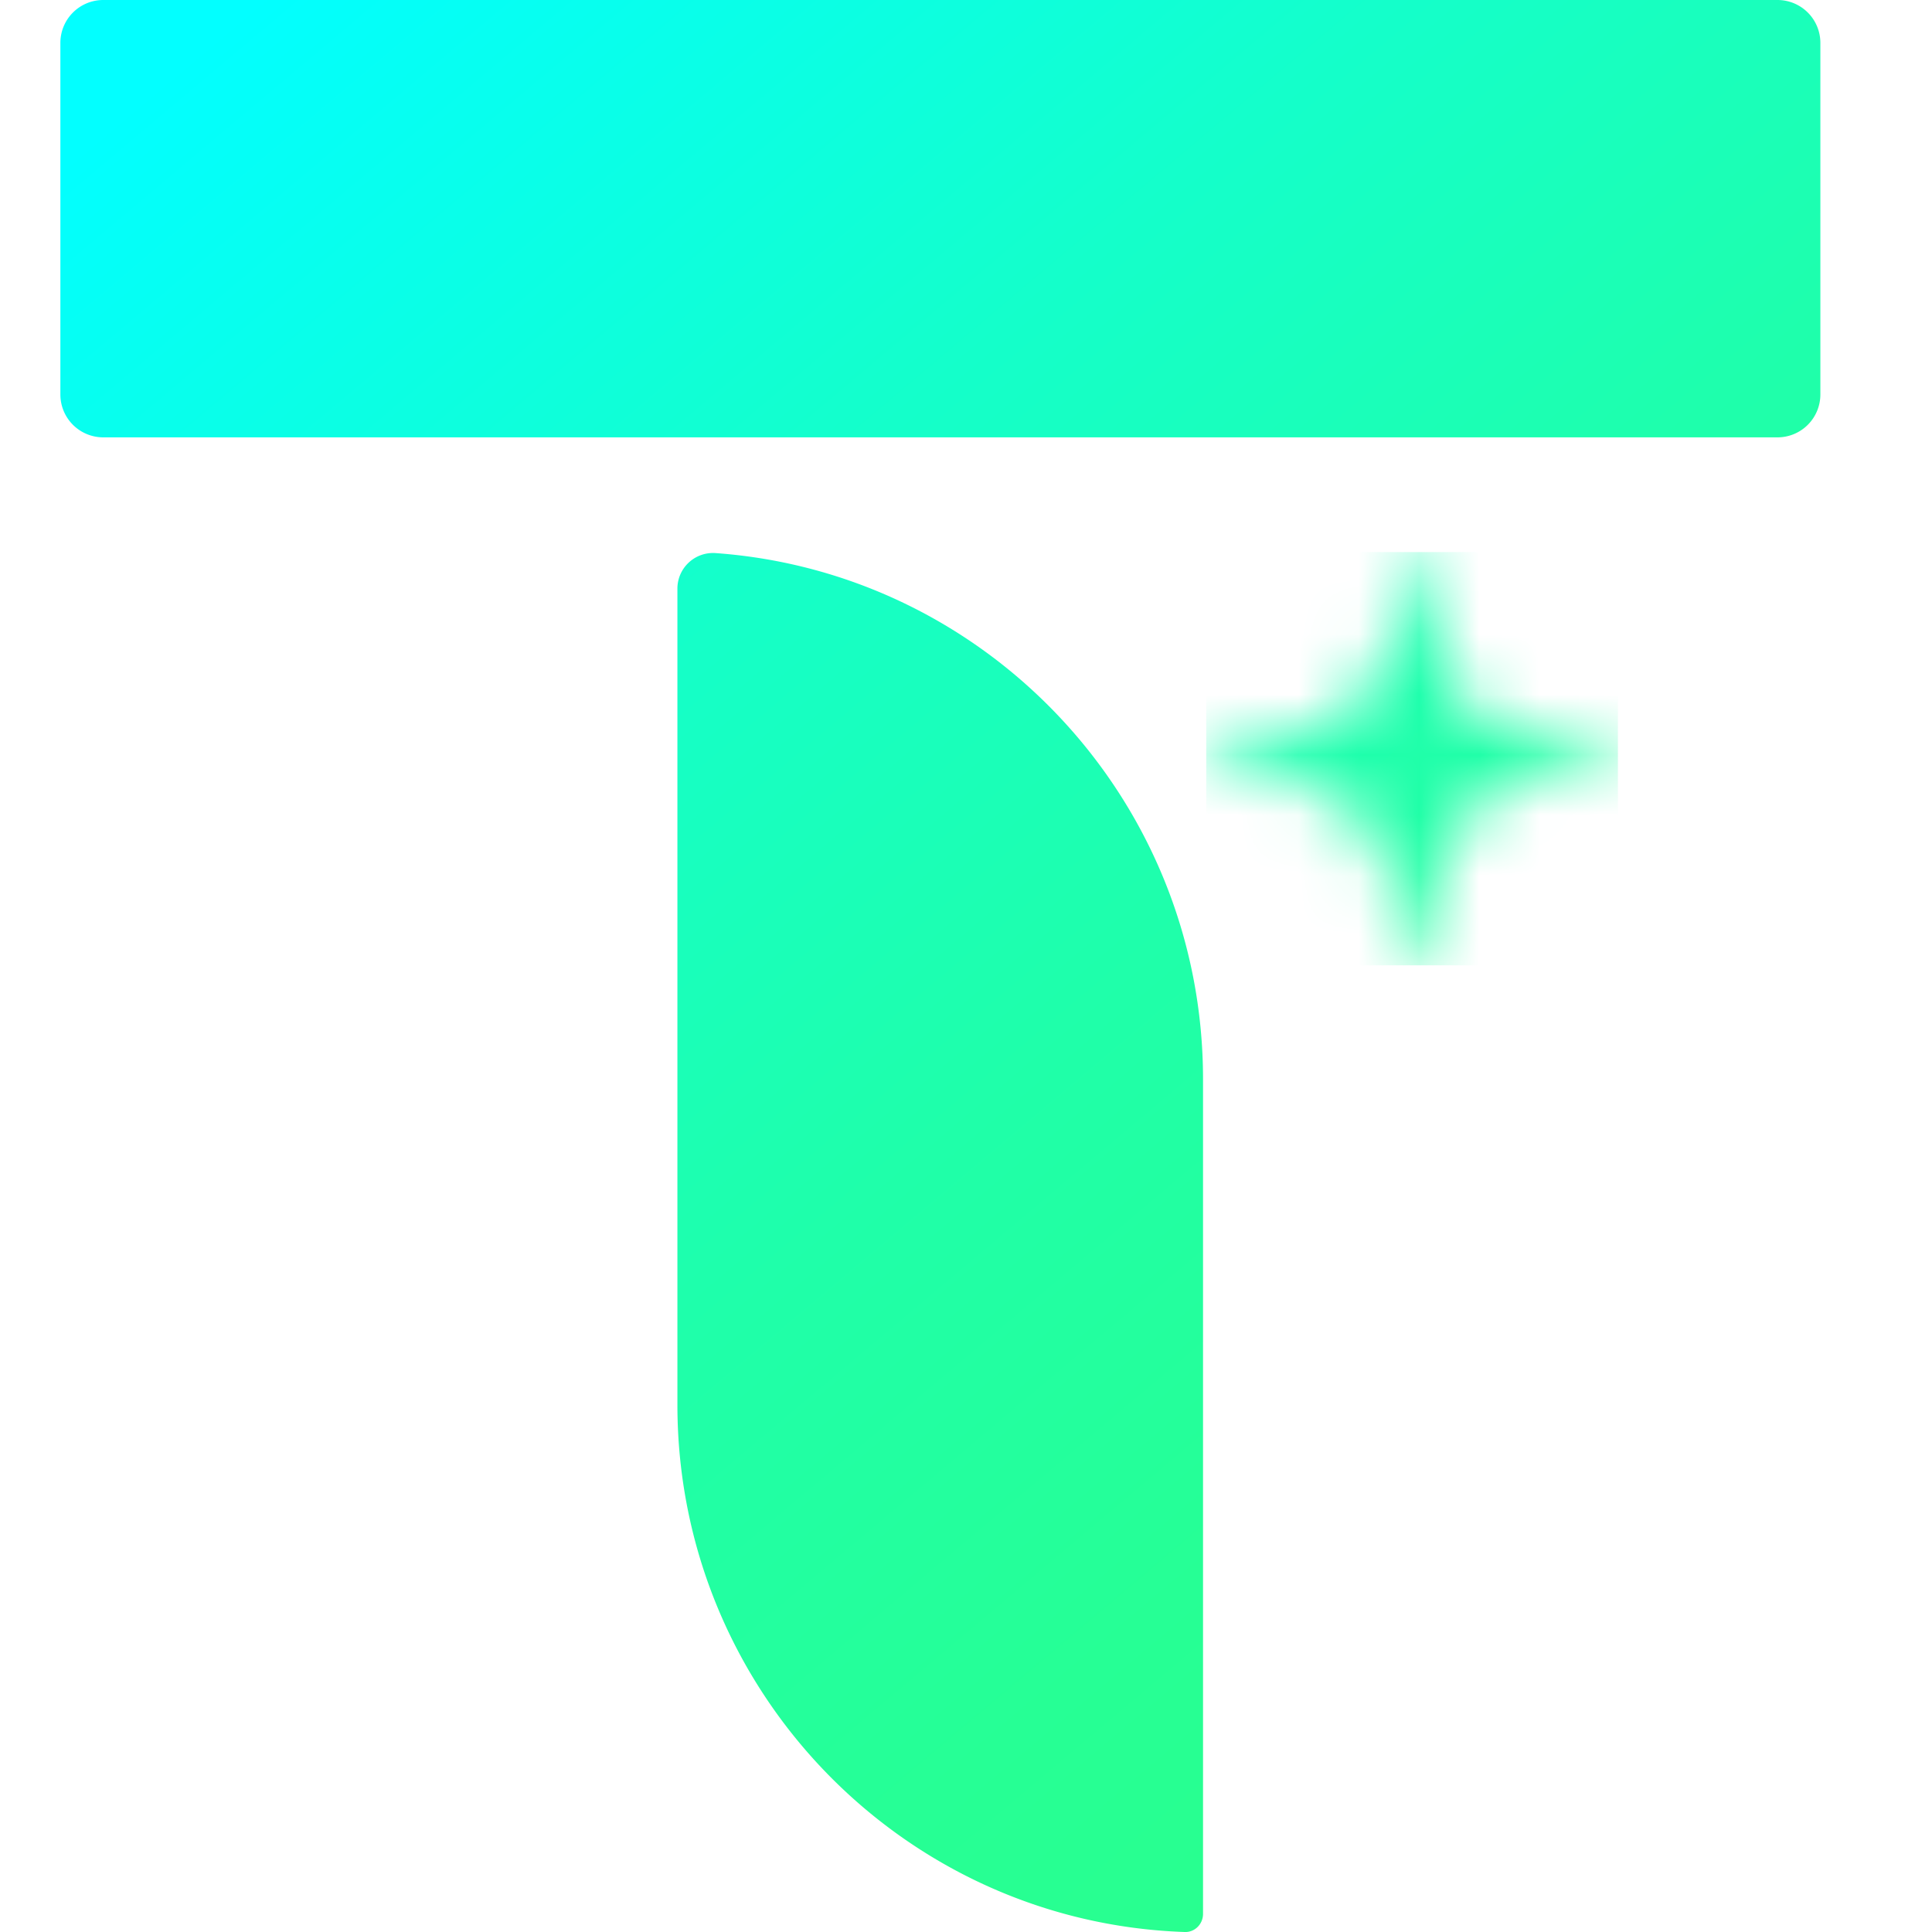
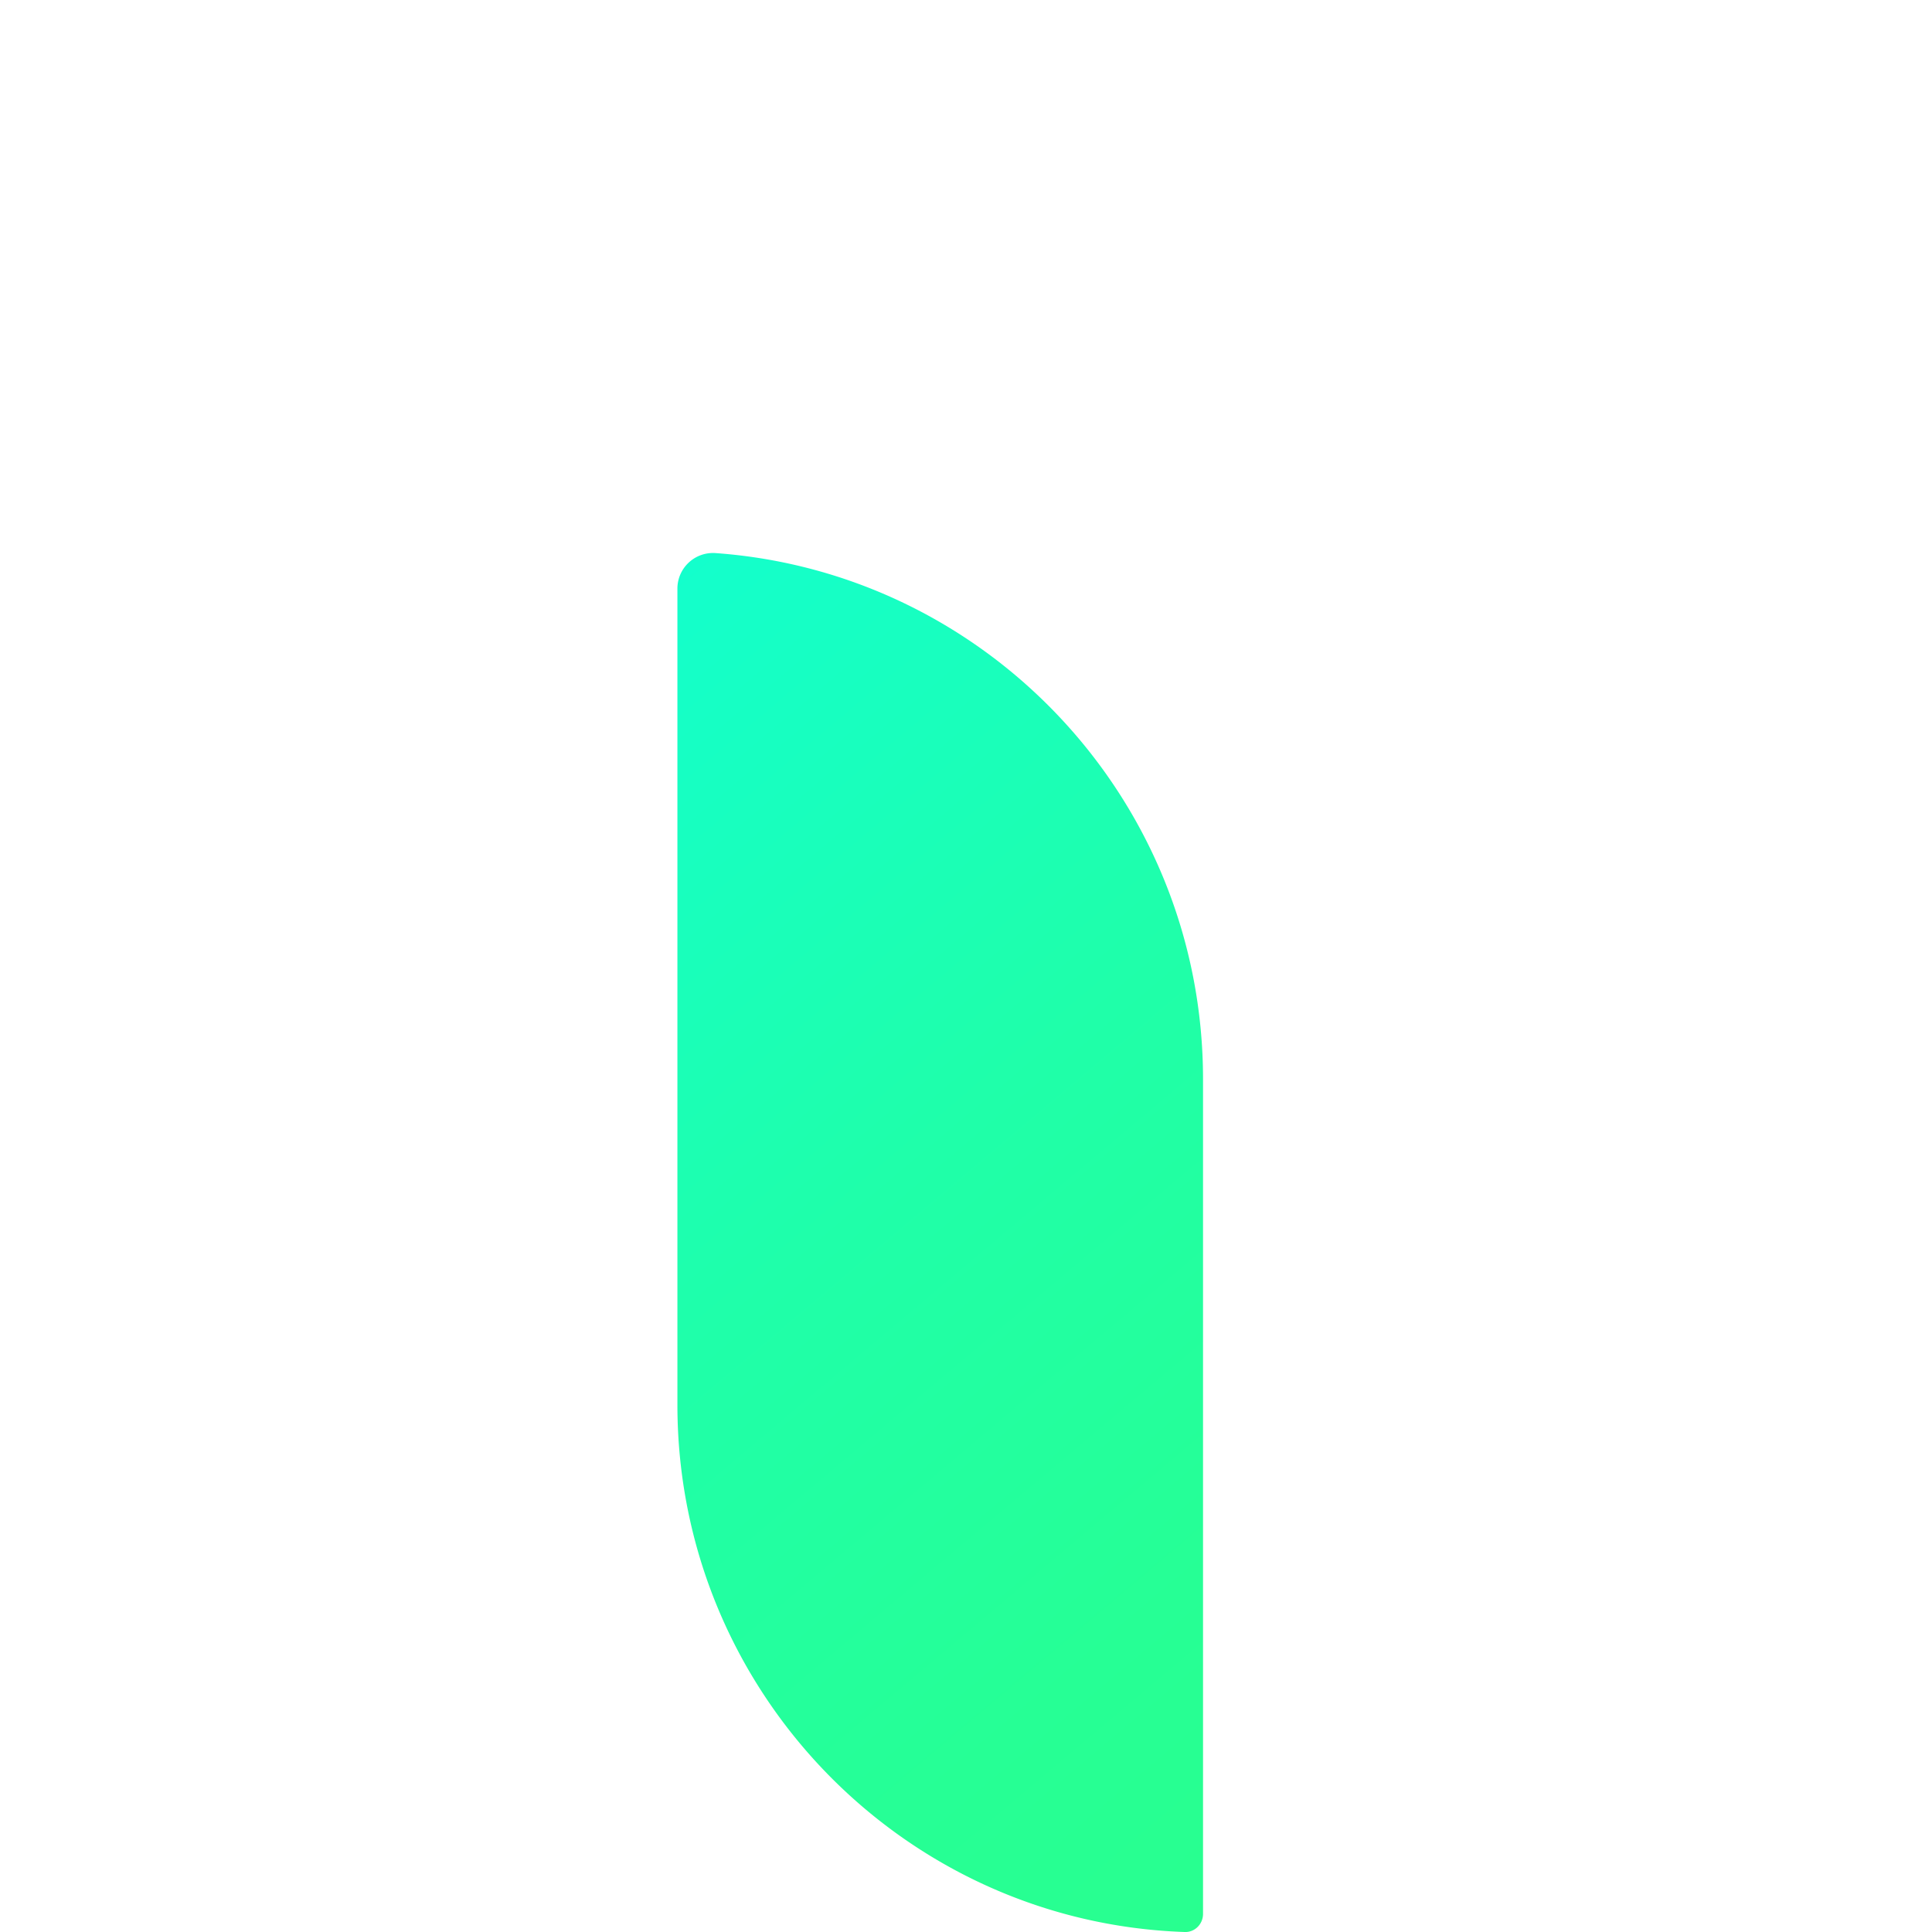
<svg xmlns="http://www.w3.org/2000/svg" width="32" height="32" fill="none">
  <mask id="a" width="8" height="7" x="19" y="9" maskUnits="userSpaceOnUse" style="mask-type:luminance">
-     <path fill="#fff" d="M23.388 15.976a.206.206 0 0 0 .142-.052.253.253 0 0 0 .074-.143c.06-.473.13-.872.203-1.202a2.94 2.94 0 0 1 .302-.807c.126-.212.29-.377.497-.503a2.58 2.58 0 0 1 .791-.295c.32-.074.713-.134 1.184-.186a.225.225 0 0 0 .147-.07.203.203 0 0 0 .056-.147.193.193 0 0 0-.056-.143.225.225 0 0 0-.147-.07 10.707 10.707 0 0 1-1.184-.186 2.693 2.693 0 0 1-.79-.3 1.432 1.432 0 0 1-.498-.507 2.907 2.907 0 0 1-.302-.803 11.596 11.596 0 0 1-.203-1.201.255.255 0 0 0-.074-.139.206.206 0 0 0-.142-.052c-.056 0-.1.017-.139.052a.226.226 0 0 0-.069.139c-.06.477-.13.876-.203 1.201a2.857 2.857 0 0 1-.302.803 1.443 1.443 0 0 1-.502.507 2.693 2.693 0 0 1-.79.3c-.32.073-.713.134-1.18.186a.226.226 0 0 0-.151.07.193.193 0 0 0-.056.143c0 .056.017.108.056.147a.226.226 0 0 0 .151.07c.467.06.856.13 1.175.204.32.078.58.177.787.299.207.126.372.29.497.499.125.208.229.473.302.794.078.32.147.72.212 1.192a.22.22 0 0 0 .07.143.204.204 0 0 0 .137.053l.005.004z" />
-   </mask>
+     </mask>
  <g mask="url(#a)">
-     <path fill="url(#b)" d="M26.798 9.144h-6.819v6.845h6.819V9.144z" />
-   </g>
-   <path fill="url(#c)" d="M19.926 31.7c0 .17-.138.308-.306.3-4.667-.16-8.4-4.009-8.4-8.732V9.747a.59.59 0 0 1 .634-.586c4.512.326 8.072 4.104 8.072 8.715V31.7z" />
-   <path fill="url(#d)" d="M29.442 0H1.709A.71.71 0 0 0 1 .711v5.822a.71.71 0 0 0 .709.711h27.733a.71.71 0 0 0 .709-.711V.71a.71.71 0 0 0-.709-.71z" />
+     </g>
+   <path fill="url(#c)" d="M19.926 31.7c0 .17-.138.308-.306.3-4.667-.16-8.4-4.009-8.4-8.732V9.747a.59.59 0 0 1 .634-.586c4.512.326 8.072 4.104 8.072 8.715V31.7" />
  <defs>
    <linearGradient id="b" x1="9.457" x2="32.184" y1="-4.099" y2="22.878" gradientUnits="userSpaceOnUse">
      <stop stop-color="#02FFFF" />
      <stop offset=".05" stop-color="#04FFF7" />
      <stop offset=".35" stop-color="#14FFCA" />
      <stop offset=".62" stop-color="#1FFFA9" />
      <stop offset=".85" stop-color="#26FF95" />
      <stop offset="1" stop-color="#29FF8E" />
    </linearGradient>
    <linearGradient id="c" x1=".714" x2="23.563" y1="2.798" y2="29.922" gradientUnits="userSpaceOnUse">
      <stop stop-color="#02FFFF" />
      <stop offset=".05" stop-color="#04FFF7" />
      <stop offset=".35" stop-color="#14FFCA" />
      <stop offset=".62" stop-color="#1FFFA9" />
      <stop offset=".85" stop-color="#26FF95" />
      <stop offset="1" stop-color="#29FF8E" />
    </linearGradient>
    <linearGradient id="d" x1="9.124" x2="31.482" y1="-4.095" y2="22.446" gradientUnits="userSpaceOnUse">
      <stop stop-color="#02FFFF" />
      <stop offset=".05" stop-color="#04FFF7" />
      <stop offset=".35" stop-color="#14FFCA" />
      <stop offset=".62" stop-color="#1FFFA9" />
      <stop offset=".85" stop-color="#26FF95" />
      <stop offset="1" stop-color="#29FF8E" />
    </linearGradient>
  </defs>
</svg>